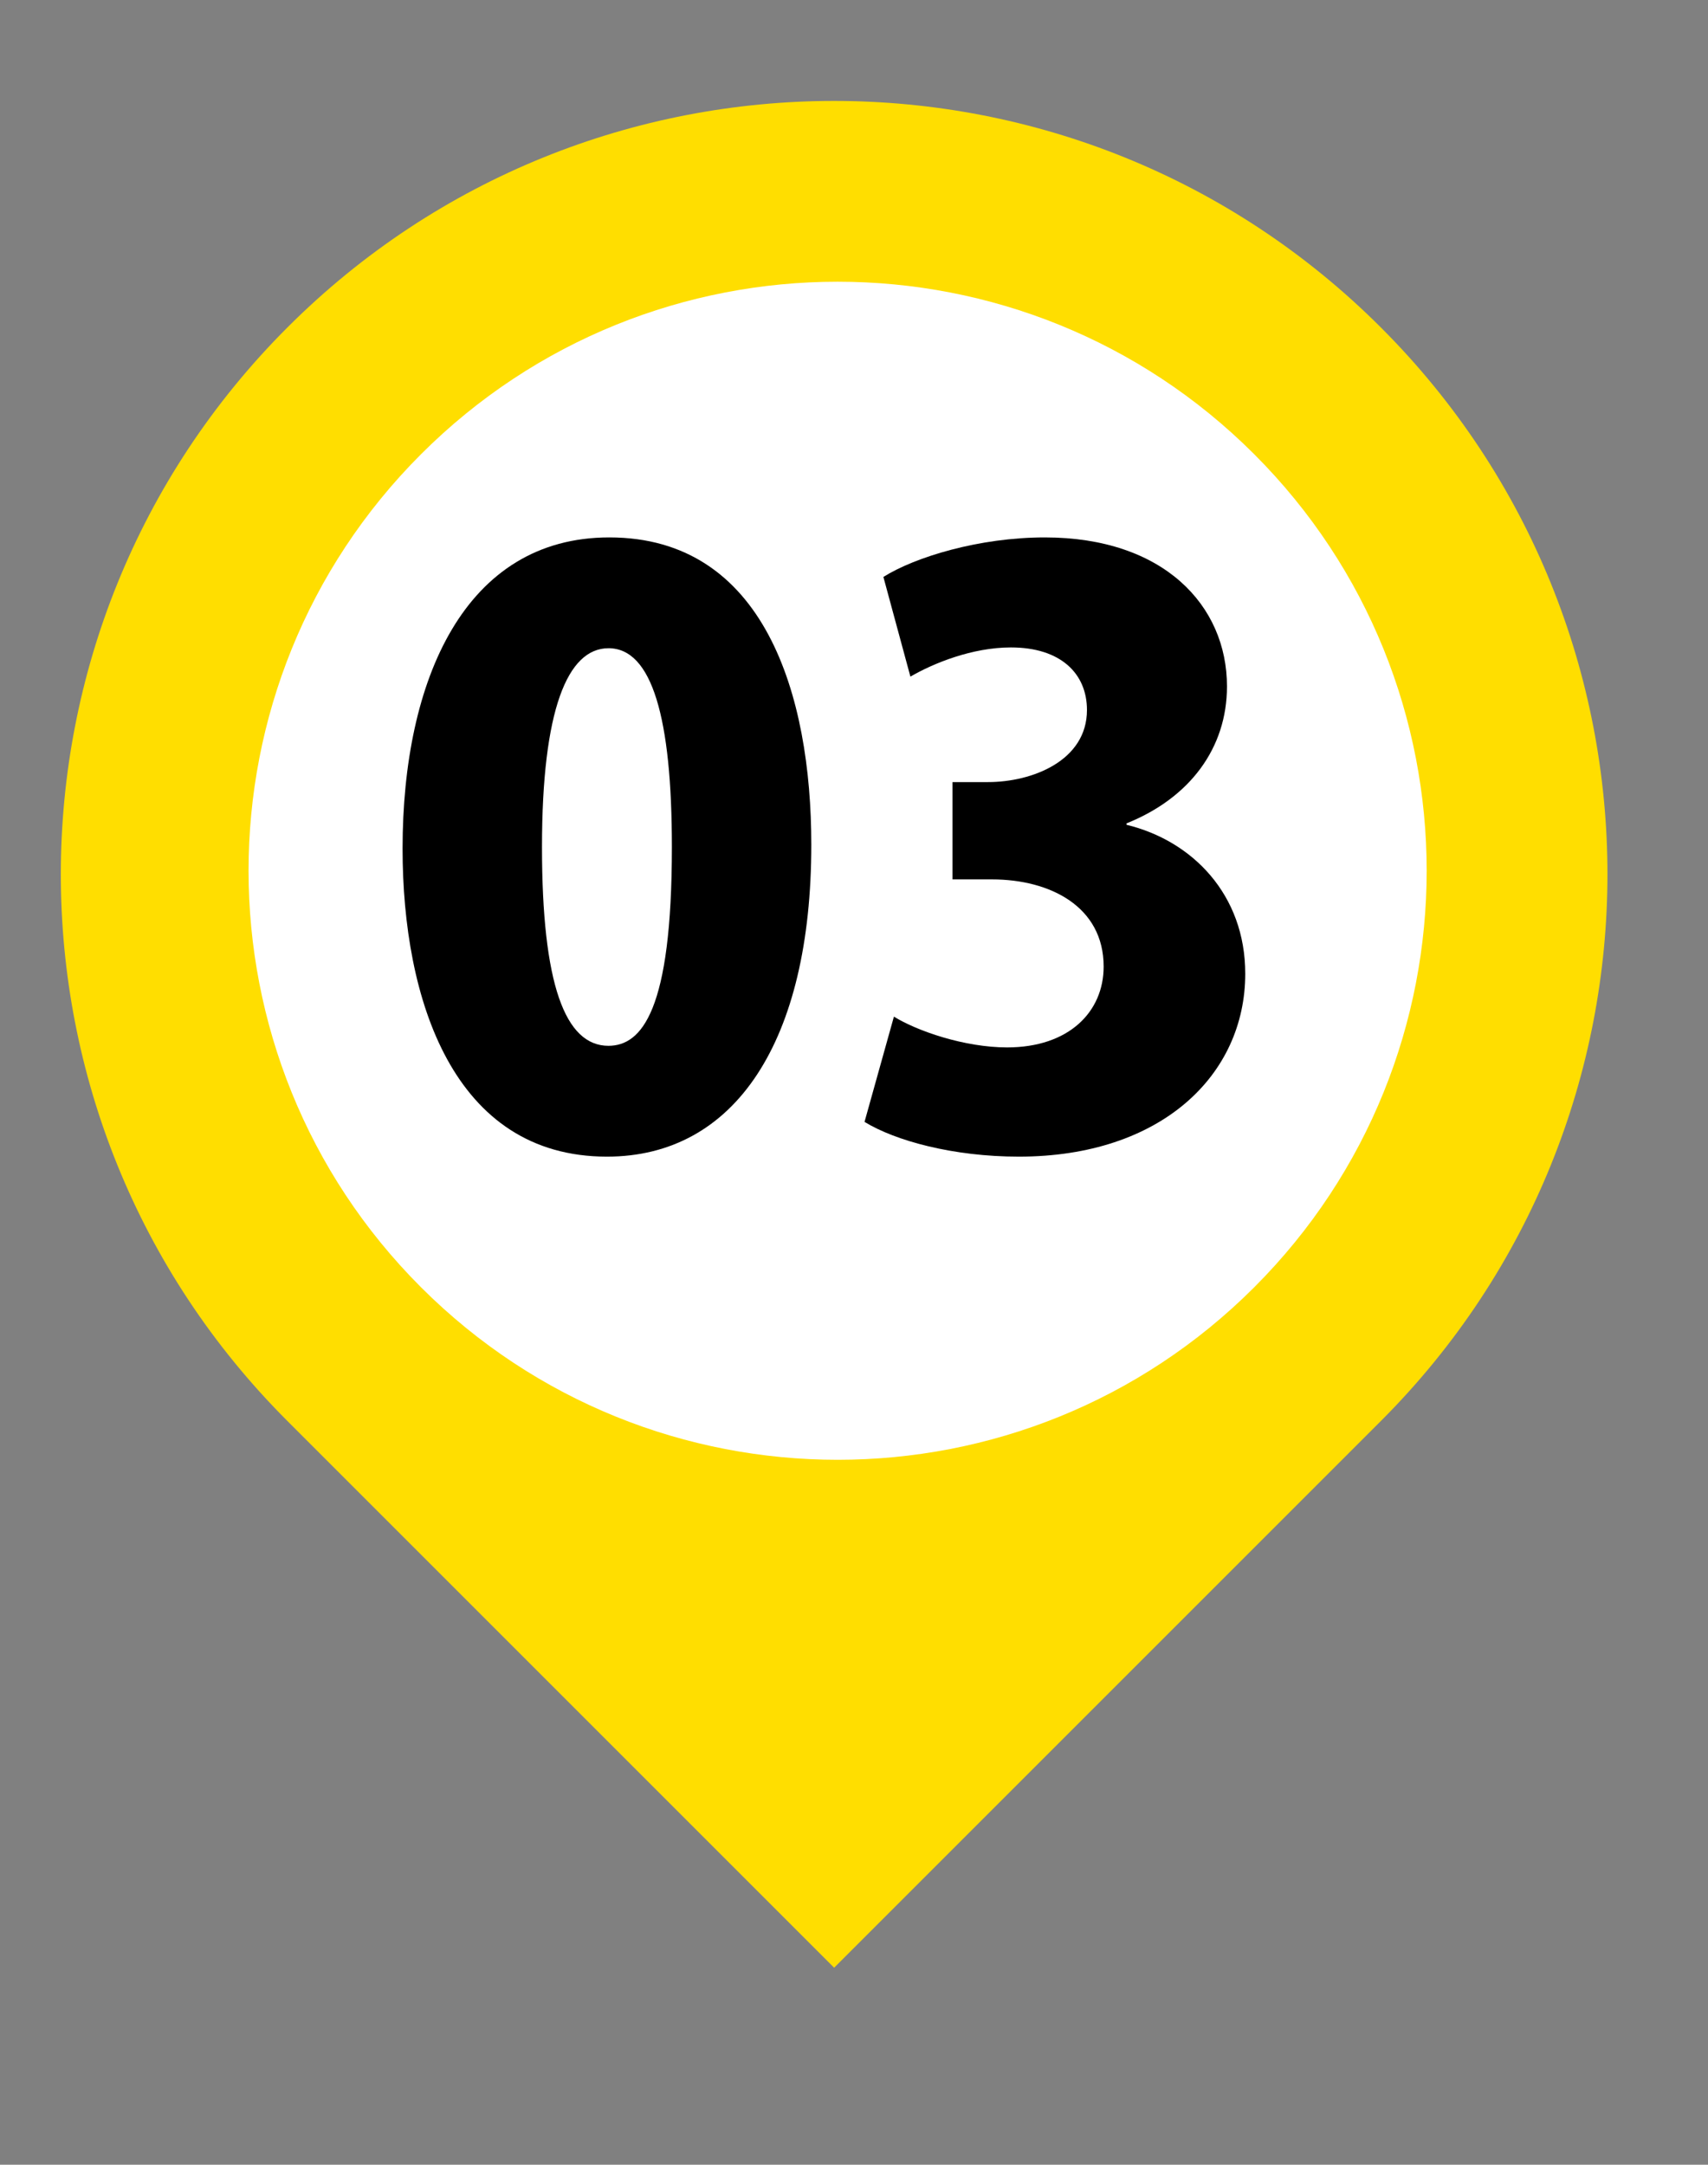
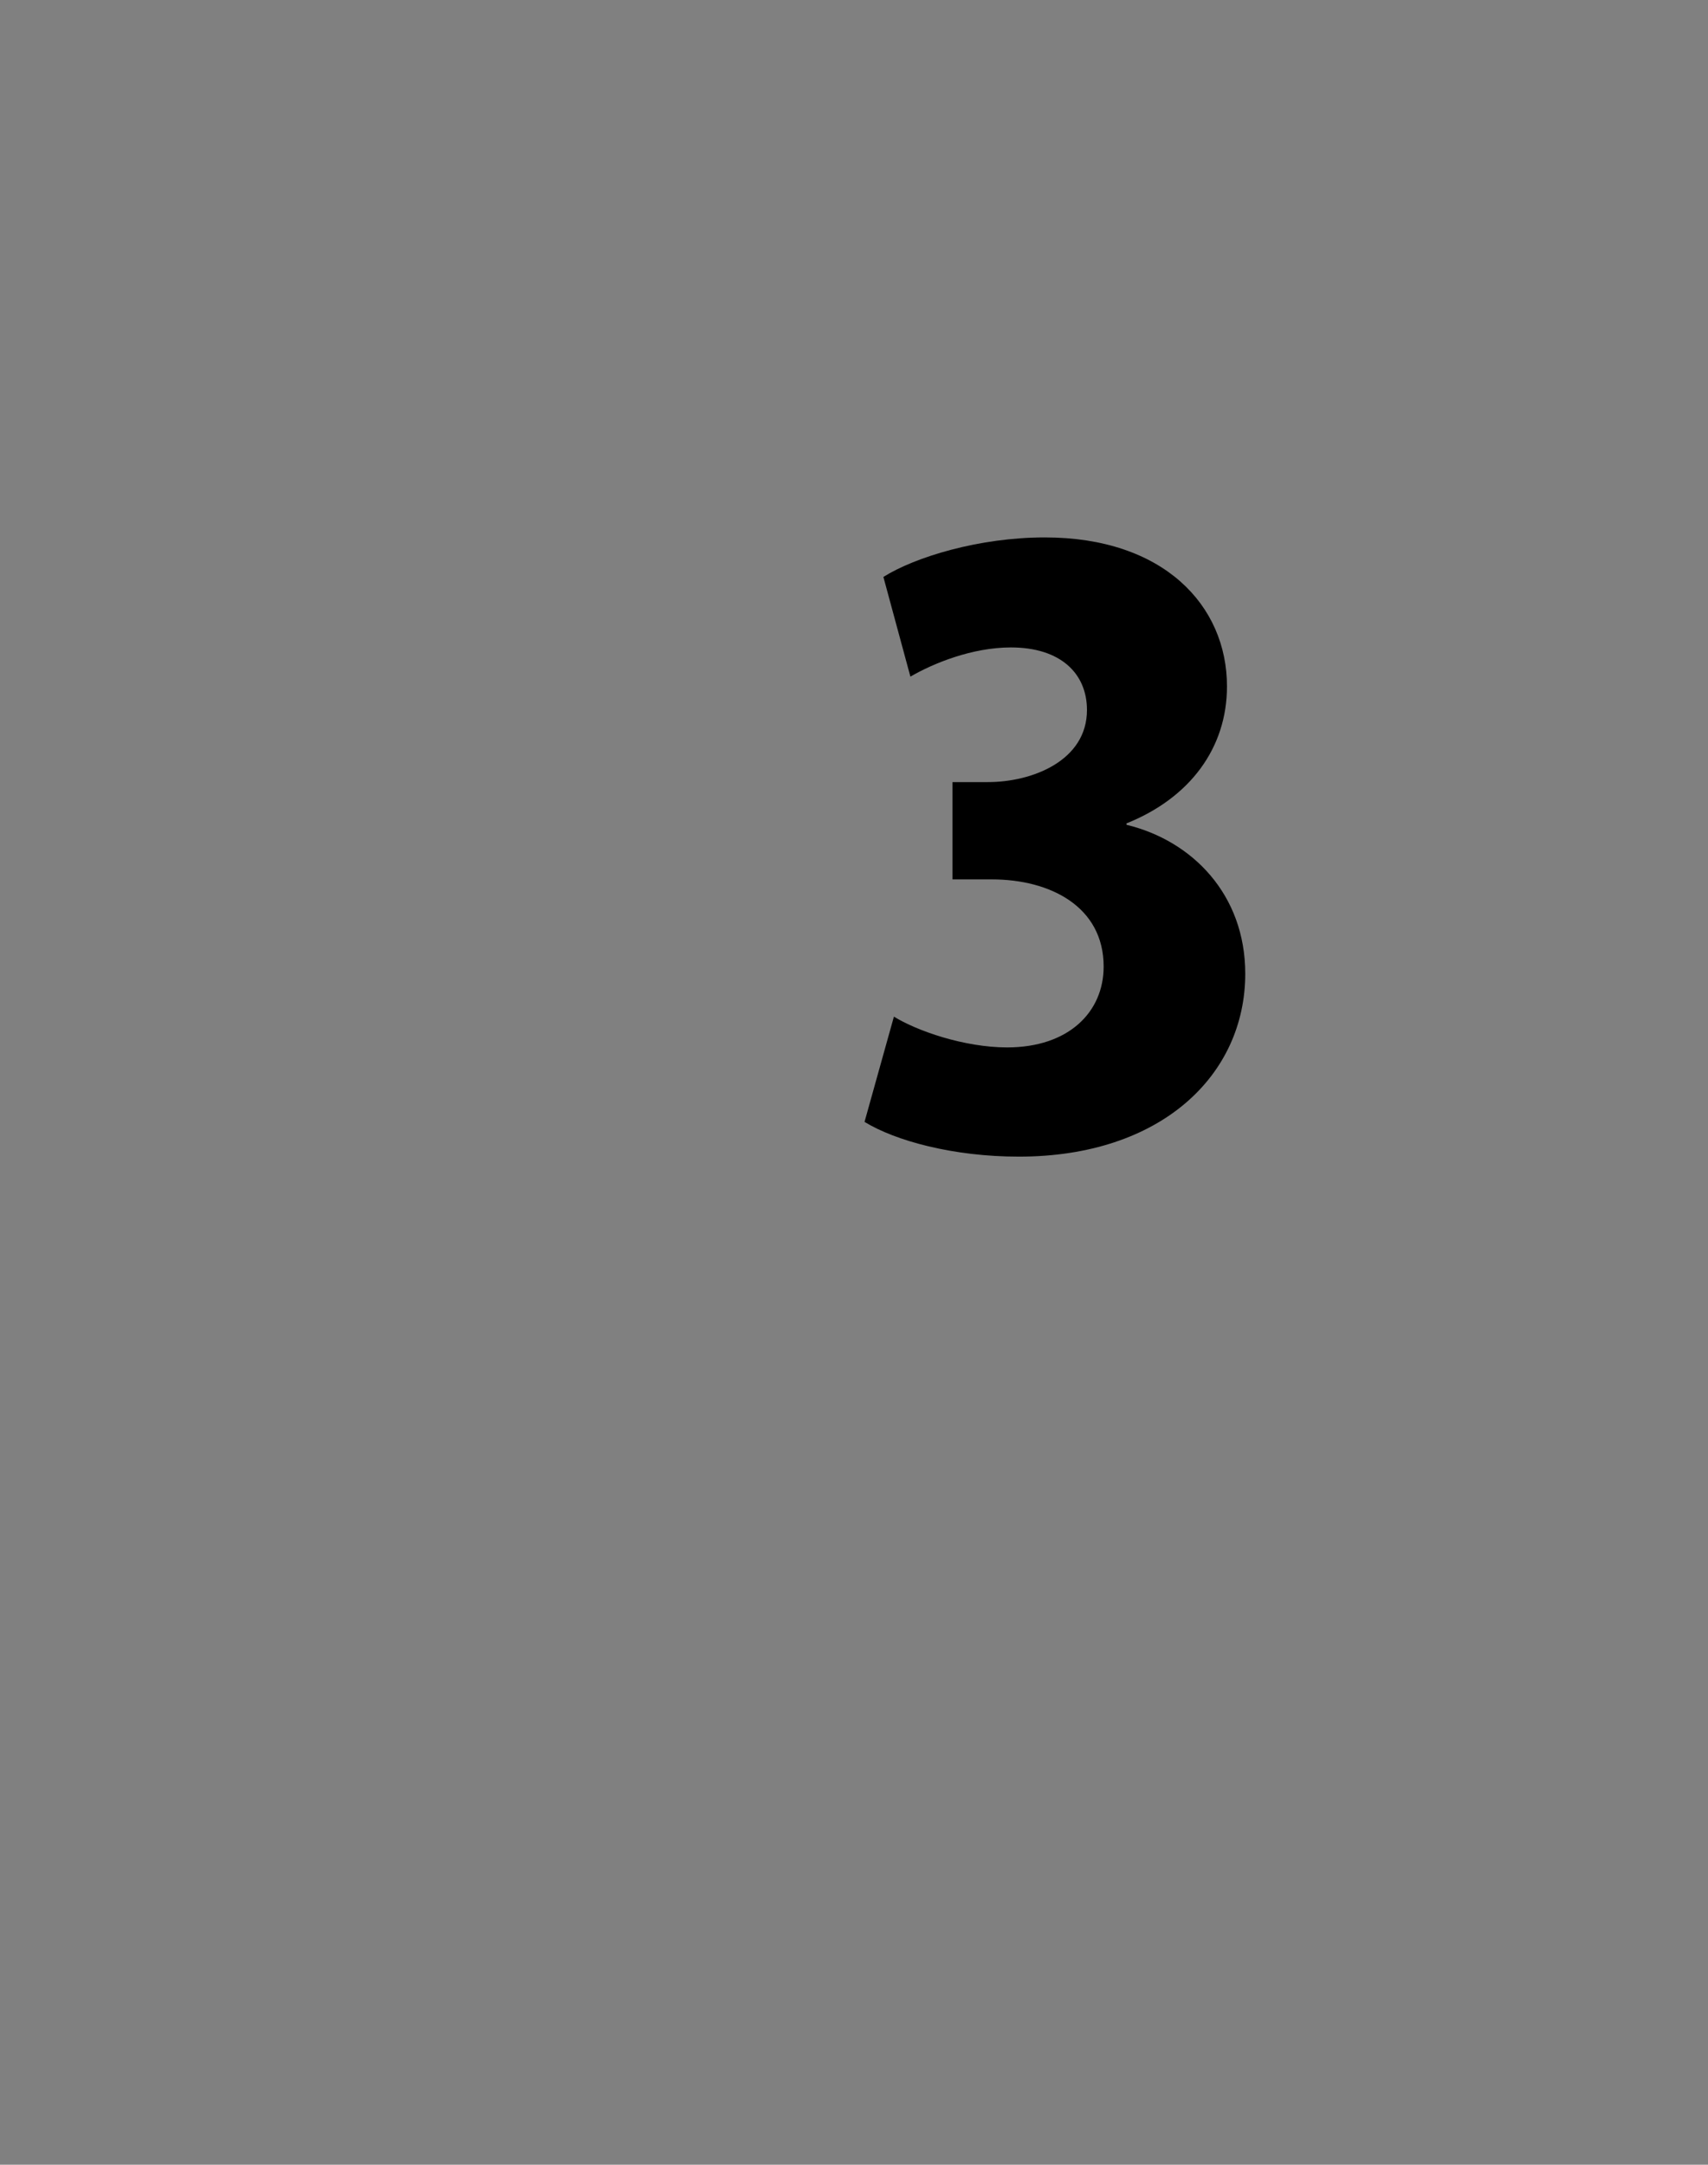
<svg xmlns="http://www.w3.org/2000/svg" version="1.1" id="レイヤー_1" x="0px" y="0px" viewBox="0 0 86 109" style="enable-background:new 0 0 86 109;" xml:space="preserve">
  <rect x="0" y="0" width="86" height="109" fill="#808080" stroke="none" />
  <style type="text/css">
	.st0{fill:#0082AF;}
	.st1{fill:none;}
	.st2{fill:#FFFFFF;}
	.st3{fill:#FFDE00;}
</style>
  <g>
    <g>
-       <path class="st3" d="M69.53,71.55c15.21-15.21,15.21-39.86,0-55.06c-15.21-15.21-39.86-15.21-55.06,0    c-15.21,15.21-15.21,39.86,0,55.06L42,99.08L69.53,71.55z" />
-       <path class="st2" d="M21.2,64.82c-11.58-11.58-11.58-30.37,0-41.95c11.58-11.58,30.37-11.58,41.95,0    c11.58,11.58,11.58,30.37,0,41.95C51.57,76.4,32.79,76.4,21.2,64.82z" />
-     </g>
+       </g>
    <g>
-       <path d="M20.27,42.73c0-8.53,3.15-15.67,10.41-15.67c7.81,0,10.17,7.93,10.17,15.47c0,9.89-3.83,15.71-10.29,15.71    C22.83,58.24,20.27,50.34,20.27,42.73z M33.83,42.65c0-6.5-1-10.01-3.19-10.01c-2.07,0-3.35,3.11-3.35,10.01    c0,6.9,1.16,10.01,3.35,10.01C32.31,52.65,33.83,50.9,33.83,42.65z" />
      <path d="M56.72,41.53c3.31,0.8,5.98,3.51,5.98,7.5c0,5.1-4.23,9.21-11.4,9.21c-3.31,0-6.22-0.8-7.77-1.75l1.48-5.3    c1.16,0.72,3.55,1.55,5.7,1.55c3.11,0,4.86-1.79,4.86-4.07c0-3.03-2.71-4.39-5.62-4.39h-1.99v-4.9h1.79    c2.23,0,4.98-1.08,4.98-3.63c0-1.83-1.32-3.15-3.83-3.15c-1.95,0-3.91,0.8-5.06,1.47l-1.36-5.02c1.59-1,4.82-1.99,8.13-1.99    c5.98,0,9.17,3.43,9.17,7.5c0,3.11-1.87,5.62-5.06,6.9V41.53z" />
    </g>
  </g>
</svg>